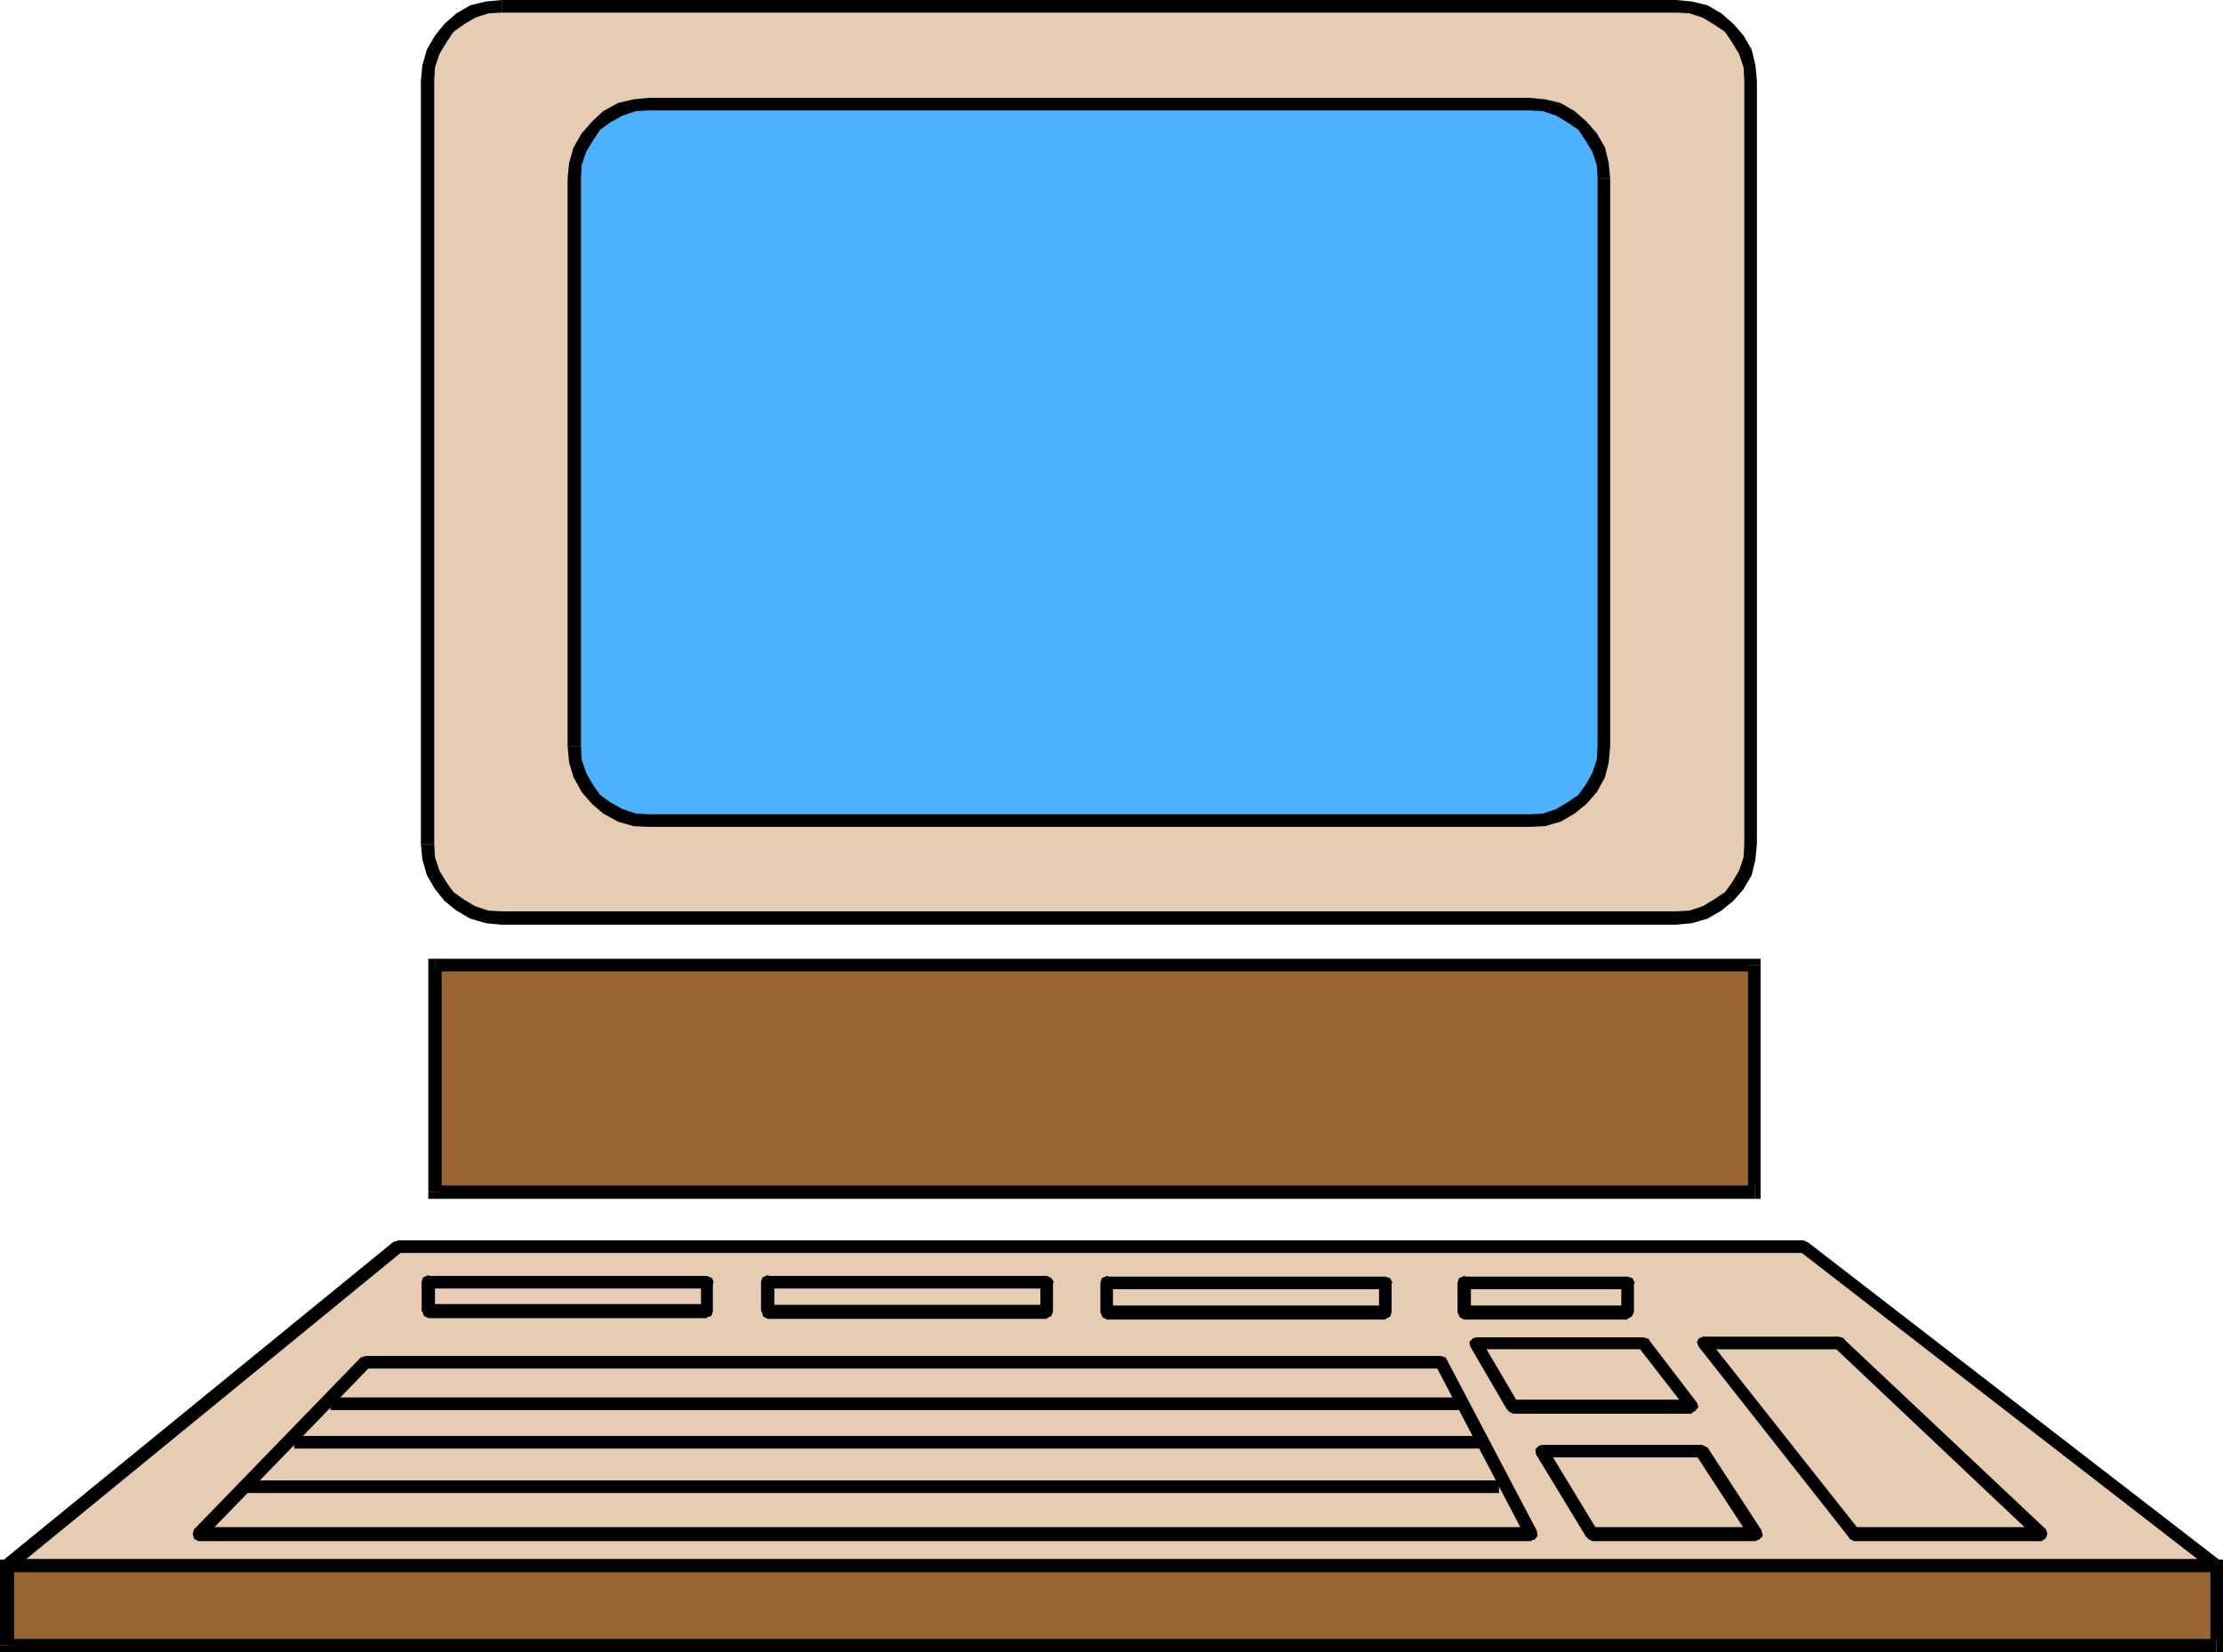
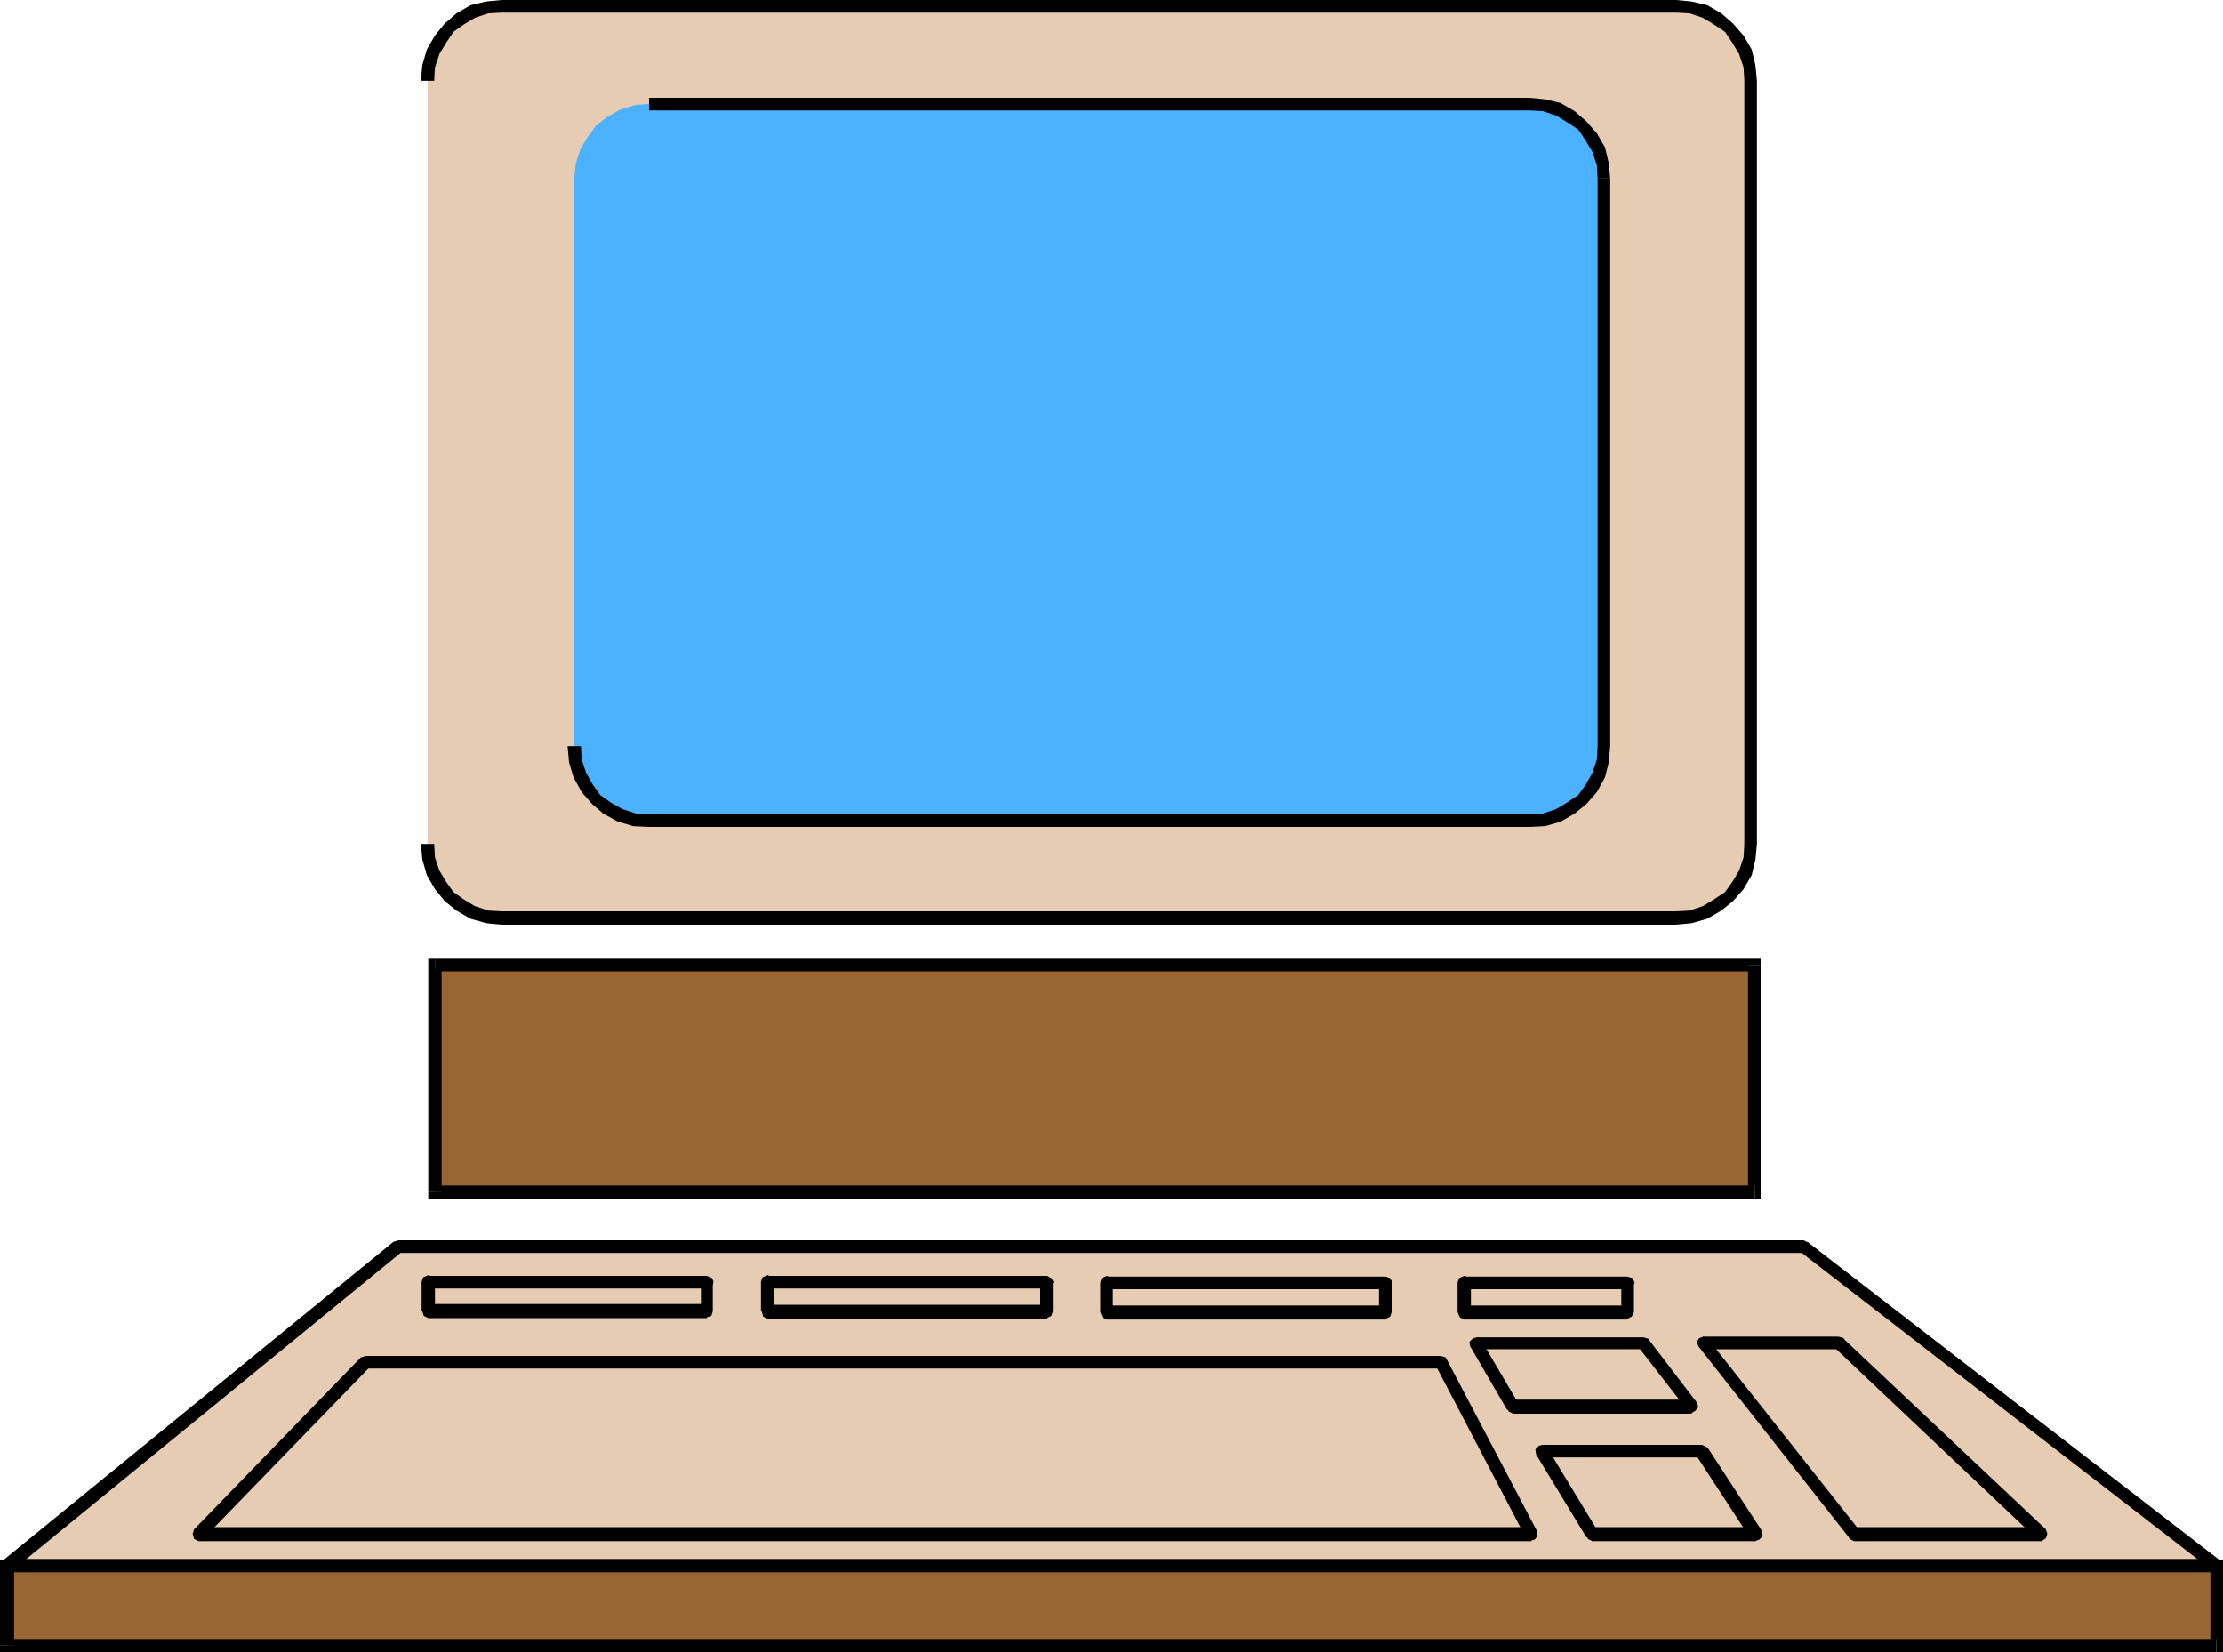
<svg xmlns="http://www.w3.org/2000/svg" width="288" height="214.08" viewBox="0 0 216 160.56">
  <path d="M231.902 434.48h128.232v22.033H231.902z" style="fill:#963" transform="translate(-189.638 -340.665)" />
  <path d="m360.71 434.48-.576-.647H231.902v1.224h128.232l-.648-.576h1.224v-.648h-.576z" style="fill:#000" transform="translate(-189.638 -340.665)" />
  <path d="m360.134 457.16.576-.647V434.48h-1.224v22.032l.648-.648v1.296h.576v-.648z" style="fill:#000" transform="translate(-189.638 -340.665)" />
  <path d="m231.254 456.513.648.648h128.232v-1.296H231.902l.648.648h-1.296v.648h.648z" style="fill:#000" transform="translate(-189.638 -340.665)" />
  <path d="m231.902 433.833-.648.648v22.032h1.296V434.48l-.648.576v-1.224h-.648v.648z" style="fill:#000" transform="translate(-189.638 -340.665)" />
  <path d="M190.358 492.8H404.99v7.777H190.358z" style="fill:#963" transform="translate(-189.638 -340.665)" />
  <path d="m405.638 492.8-.648-.575H190.358v1.152H404.99l-.576-.576h1.224v-.576h-.648z" style="fill:#000" transform="translate(-189.638 -340.665)" />
  <path d="m404.99 501.225.648-.648V492.8h-1.224v7.776l.576-.648v1.296h.648v-.648z" style="fill:#000" transform="translate(-189.638 -340.665)" />
  <path d="m189.638 500.577.72.648H404.99v-1.296H190.358l.648.648h-1.368v.648h.72z" style="fill:#000" transform="translate(-189.638 -340.665)" />
  <path d="m190.358 492.225-.72.576v7.776h1.368V492.8l-.648.576v-1.152h-.72v.576z" style="fill:#000" transform="translate(-189.638 -340.665)" />
  <path d="M228.302 461.84h136.584l40.104 30.96H190.358z" style="fill:#e5ccb2" transform="translate(-189.638 -340.665)" />
  <path d="m365.246 461.337-.36-.144H228.302v1.224h136.584l-.36-.144.36.144.432-.144.216-.432-.216-.432-.432-.216z" style="fill:#000" transform="translate(-189.638 -340.665)" />
  <path d="m404.99 493.449.36-1.152-40.104-30.96-.72.936 40.104 31.032.36-1.152-.36 1.152.504.072.36-.216.144-.432-.288-.432z" style="fill:#000" transform="translate(-189.638 -340.665)" />
  <path d="m189.926 492.297.432 1.152H404.99v-1.296H190.358l.432 1.152-.432-1.152-.432.144-.216.504.216.504.432.144z" style="fill:#000" transform="translate(-189.638 -340.665)" />
  <path d="m228.302 461.193-.432.144-37.944 30.96.864 1.008 37.944-31.032-.432.144.432-.144.144-.432-.072-.432-.432-.216-.504.144z" style="fill:#000" transform="translate(-189.638 -340.665)" />
  <path d="M238.382 341.24h114.12l1.44.145 1.368.432 1.224.72 1.08.864.864 1.08.72 1.224.432 1.368.144 1.44v74.16l-.144 1.44-.432 1.368-.72 1.224-.864 1.08-1.08.792-1.224.72-1.368.432-1.44.144h-114.12l-1.44-.144-1.368-.432-1.224-.72-1.08-.792-.792-1.08-.72-1.224-.432-1.368-.144-1.44v-74.16l.144-1.44.432-1.368.72-1.224.792-1.08 1.08-.864 1.224-.72 1.368-.432z" style="fill:#e5ccb2" transform="translate(-189.638 -340.665)" />
  <path d="M352.502 340.665h-114.12v1.224h114.12zm7.848 7.848-.144-1.512-.36-1.512-.792-1.368-1.008-1.152-1.152-1.008-1.368-.792-1.512-.36-1.512-.144v1.224l1.296.072 1.296.432 1.08.648 1.08.72.72 1.08.648 1.08.432 1.296.072 1.296zm0 74.16v-74.16h-1.224v74.16zm-7.848 7.847 1.512-.143 1.512-.432 1.368-.792 1.152-.936 1.008-1.152.792-1.368.36-1.512.144-1.512h-1.224l-.072 1.296-.432 1.296-.648 1.08-.72 1.008-1.08.72-1.08.648-1.296.432-1.296.072z" style="fill:#000" transform="translate(-189.638 -340.665)" />
  <path d="M238.382 430.52h114.12v-1.295h-114.12zm-7.848-7.847.144 1.512.432 1.512.792 1.368.936 1.152 1.152.936 1.368.792 1.512.432 1.512.144v-1.296l-1.296-.072-1.296-.432-1.08-.648-1.008-.72-.72-1.008-.648-1.08-.432-1.296-.072-1.296z" style="fill:#000" transform="translate(-189.638 -340.665)" />
-   <path d="M230.534 348.513v74.16h1.296v-74.16zm7.848-7.848-1.512.144-1.512.36-1.368.792-1.152 1.008-.936 1.152-.792 1.368-.432 1.512-.144 1.512h1.296l.072-1.296.432-1.296.648-1.08.72-1.08 1.008-.72 1.08-.648 1.296-.432 1.296-.072zm0 0v1.224zm91.8 132.048-.576-.288h-104.4v1.224h104.4l-.504-.36.504.36.504-.216.144-.432-.144-.432-.504-.144z" style="fill:#000" transform="translate(-189.638 -340.665)" />
+   <path d="M230.534 348.513v74.16v-74.16zm7.848-7.848-1.512.144-1.512.36-1.368.792-1.152 1.008-.936 1.152-.792 1.368-.432 1.512-.144 1.512h1.296l.072-1.296.432-1.296.648-1.08.72-1.08 1.008-.72 1.08-.648 1.296-.432 1.296-.072zm0 0v1.224zm91.8 132.048-.576-.288h-104.4v1.224h104.4l-.504-.36.504.36.504-.216.144-.432-.144-.432-.504-.144z" style="fill:#000" transform="translate(-189.638 -340.665)" />
  <path d="m338.462 490.425.504-1.008-8.784-16.704-1.08.576 8.784 16.776.576-1.008-.576 1.008.36.288.504-.072.288-.36-.072-.504z" style="fill:#000" transform="translate(-189.638 -340.665)" />
  <path d="m208.43 489.345.504 1.08h129.528v-1.368H208.934l.504 1.08-.504-1.08-.432.216-.144.432.144.504.432.216z" style="fill:#000" transform="translate(-189.638 -340.665)" />
  <path d="m225.206 472.425-.504.144-16.272 16.776 1.008.792 16.2-16.704-.432.216.432-.216.216-.504-.288-.432-.36-.072-.504.144zm33.696-7.2-.576-.576h-27.072v1.224h27.072l-.576-.648.576.648.504-.216.144-.432-.144-.36-.504-.216z" style="fill:#000" transform="translate(-189.638 -340.665)" />
  <path d="m258.326 468.753.576-.648v-2.88h-1.152v2.88l.576-.72-.576.72.144.432.432.144.432-.144.144-.432z" style="fill:#000" transform="translate(-189.638 -340.665)" />
  <path d="m230.606 468.105.648.648h27.072v-1.368h-27.072l.648.72-.648-.72-.432.216-.144.504.144.432.432.216z" style="fill:#000" transform="translate(-189.638 -340.665)" />
  <path d="m231.254 464.649-.648.576v2.88h1.296v-2.88l-.648.648.648-.648-.144-.432-.504-.216-.504.216-.144.432zm60.696.576-.576-.576H264.23v1.224h27.144l-.648-.648.648.648.432-.216.216-.432-.216-.36-.432-.216z" style="fill:#000" transform="translate(-189.638 -340.665)" />
  <path d="m291.374 468.825.576-.72v-2.88h-1.224v2.88l.648-.648-.648.648.216.432.432.216.432-.216.144-.432z" style="fill:#000" transform="translate(-189.638 -340.665)" />
  <path d="m263.582 468.105.648.72h27.144v-1.368H264.23l.648.648-.648-.648-.432.216-.144.432.144.504.432.216z" style="fill:#000" transform="translate(-189.638 -340.665)" />
  <path d="m264.23 464.649-.648.576v2.88h1.296v-2.88l-.648.648.648-.648-.144-.432-.504-.216-.504.216-.144.432zm60.624.648-.576-.576h-27.072v1.224h27.072l-.648-.648.648.648.432-.216.216-.432-.216-.432-.432-.144z" style="fill:#000" transform="translate(-189.638 -340.665)" />
  <path d="m324.278 468.897.576-.72v-2.88h-1.224v2.88l.648-.648-.648.648.216.432.432.216.432-.216.144-.432z" style="fill:#000" transform="translate(-189.638 -340.665)" />
  <path d="m296.558 468.177.648.72h27.072v-1.368h-27.072l.576.648-.576-.648-.432.216-.216.432.216.504.432.216z" style="fill:#000" transform="translate(-189.638 -340.665)" />
  <path d="m297.206 464.72-.648.577v2.88h1.224v-2.88l-.576.648.576-.648-.144-.432-.432-.216-.504.216-.144.432zm71.496 5.977-.432-.144h-13.176v1.224h13.176l-.36-.144.36.144.504-.216.216-.432-.216-.432-.504-.144z" style="fill:#000" transform="translate(-189.638 -340.665)" />
  <path d="m387.998 490.425.432-1.152-19.728-18.576-.792.936 19.656 18.576.432-1.152-.432 1.152.432.216.432-.288.144-.432-.144-.432z" style="fill:#000" transform="translate(-189.638 -340.665)" />
  <path d="m369.35 490.137.432.288h18.216v-1.368h-18.216l.504.288-.504-.288-.432.216-.144.432.144.504.432.216z" style="fill:#000" transform="translate(-189.638 -340.665)" />
  <path d="m355.094 470.553-.432.936 14.688 18.648.936-.792-14.688-18.576-.504 1.008.504-1.008-.432-.216-.432.144-.216.36.144.432zm-6.696-5.256-.648-.576h-15.84v1.224h15.84l-.576-.648.576.648.504-.216.216-.432-.216-.432-.504-.144z" style="fill:#000" transform="translate(-189.638 -340.665)" />
  <path d="m347.75 468.897.648-.72v-2.88h-1.224v2.88l.576-.648-.576.648.216.432.36.216.432-.216.216-.432z" style="fill:#000" transform="translate(-189.638 -340.665)" />
  <path d="m331.262 468.177.648.72h15.84v-1.368h-15.84l.648.648-.648-.648-.432.216-.216.432.216.504.432.216z" style="fill:#000" transform="translate(-189.638 -340.665)" />
  <path d="m331.91 464.72-.648.577v2.88h1.296v-2.88l-.648.648.648-.648-.144-.432-.504-.216-.504.216-.144.432zm17.928 6.12-.504-.215h-16.272v1.152h16.272l-.504-.216.504.216.504-.144.144-.432-.144-.432-.504-.144z" style="fill:#000" transform="translate(-189.638 -340.665)" />
  <path d="m354.014 478.04.504-1.08-4.68-6.12-1.008.72 4.752 6.12.432-1.007-.432 1.008.432.288.36-.216.288-.36-.144-.432z" style="fill:#000" transform="translate(-189.638 -340.665)" />
  <path d="m336.086 477.68.576.36h17.352v-1.367h-17.352l.504.36-.504-.36-.432.216-.216.432.216.504.432.216z" style="fill:#000" transform="translate(-189.638 -340.665)" />
  <path d="m333.062 470.625-.576.864 3.6 6.192 1.08-.648-3.6-6.12-.504.864.504-.864-.36-.288-.432.072-.36.36.072.432zm22.464 10.655-.504-.215h-15.624v1.224h15.624l-.576-.216.576.216.432-.216.216-.36-.216-.432-.432-.216z" style="fill:#000" transform="translate(-189.638 -340.665)" />
  <path d="m360.206 490.425.576-1.08-5.256-8.064-1.08.792 5.256 8.064.504-1.08-.504 1.08.432.288.432-.144.36-.36-.144-.576z" style="fill:#000" transform="translate(-189.638 -340.665)" />
  <path d="m343.79 490.065.576.36h15.84v-1.368h-15.84l.504.36-.504-.36-.432.216-.216.432.216.504.432.216z" style="fill:#000" transform="translate(-189.638 -340.665)" />
  <path d="m339.398 481.065-.504.936 4.896 8.064 1.08-.648-4.896-8.064-.576.936.576-.936-.36-.288-.432.072-.36.36.072.504z" style="fill:#000" transform="translate(-189.638 -340.665)" />
  <path d="M252.71 350.745h85.536l1.44.144 1.368.432 1.224.72 1.08.864.864 1.08.72 1.224.432 1.368.144 1.44v55.152l-.144 1.44-.432 1.368-.72 1.296-.864 1.08-1.08.792-1.224.72-1.368.432-1.44.144H252.71l-1.44-.144-1.368-.432-1.296-.72-1.08-.792-.792-1.08-.72-1.296-.432-1.368-.144-1.44v-55.152l.144-1.44.432-1.368.72-1.224.792-1.08 1.08-.864 1.296-.72 1.368-.432z" style="fill:#4cb2ff" transform="translate(-189.638 -340.665)" />
  <path d="M338.246 350.169H252.71v1.224h85.536zm7.848 7.848-.144-1.512-.36-1.512-.792-1.368-1.008-1.152-1.152-1.008-1.368-.792-1.512-.36-1.512-.144v1.224l1.296.072 1.296.432 1.08.648 1.08.72.72 1.08.648 1.08.432 1.296.072 1.296z" style="fill:#000" transform="translate(-189.638 -340.665)" />
  <path d="M346.094 413.169v-55.152h-1.224v55.152zm-7.848 7.848 1.512-.072 1.512-.432 1.368-.792 1.152-.936 1.008-1.152.792-1.44.36-1.44.144-1.584h-1.224l-.072 1.296-.432 1.296-.648 1.152-.72 1.008-1.08.72-1.08.648-1.296.432-1.296.072z" style="fill:#000" transform="translate(-189.638 -340.665)" />
  <path d="M252.71 421.017h85.536v-1.224H252.71zm-7.92-7.848.144 1.584.432 1.44.792 1.44 1.008 1.152 1.08.936 1.44.792 1.512.432 1.512.072v-1.224l-1.296-.072-1.296-.432-1.152-.648-1.008-.72-.72-1.008-.648-1.152-.432-1.296-.072-1.296z" style="fill:#000" transform="translate(-189.638 -340.665)" />
-   <path d="M244.79 358.017v55.152h1.296v-55.152zm7.92-7.848-1.512.144-1.512.36-1.44.792-1.08 1.008-1.008 1.152-.792 1.368-.432 1.512-.144 1.512h1.296l.072-1.296.432-1.296.648-1.08.72-1.08 1.008-.72 1.152-.648 1.296-.432 1.296-.072zm0 0v1.224zm82.584 134.928v-.576H213.47v1.224h121.824zm-1.656-4.248v-.648H218.222v1.224h115.416zm-1.728-3.816v-.576H221.75v1.224h110.16z" style="fill:#000" transform="translate(-189.638 -340.665)" />
</svg>